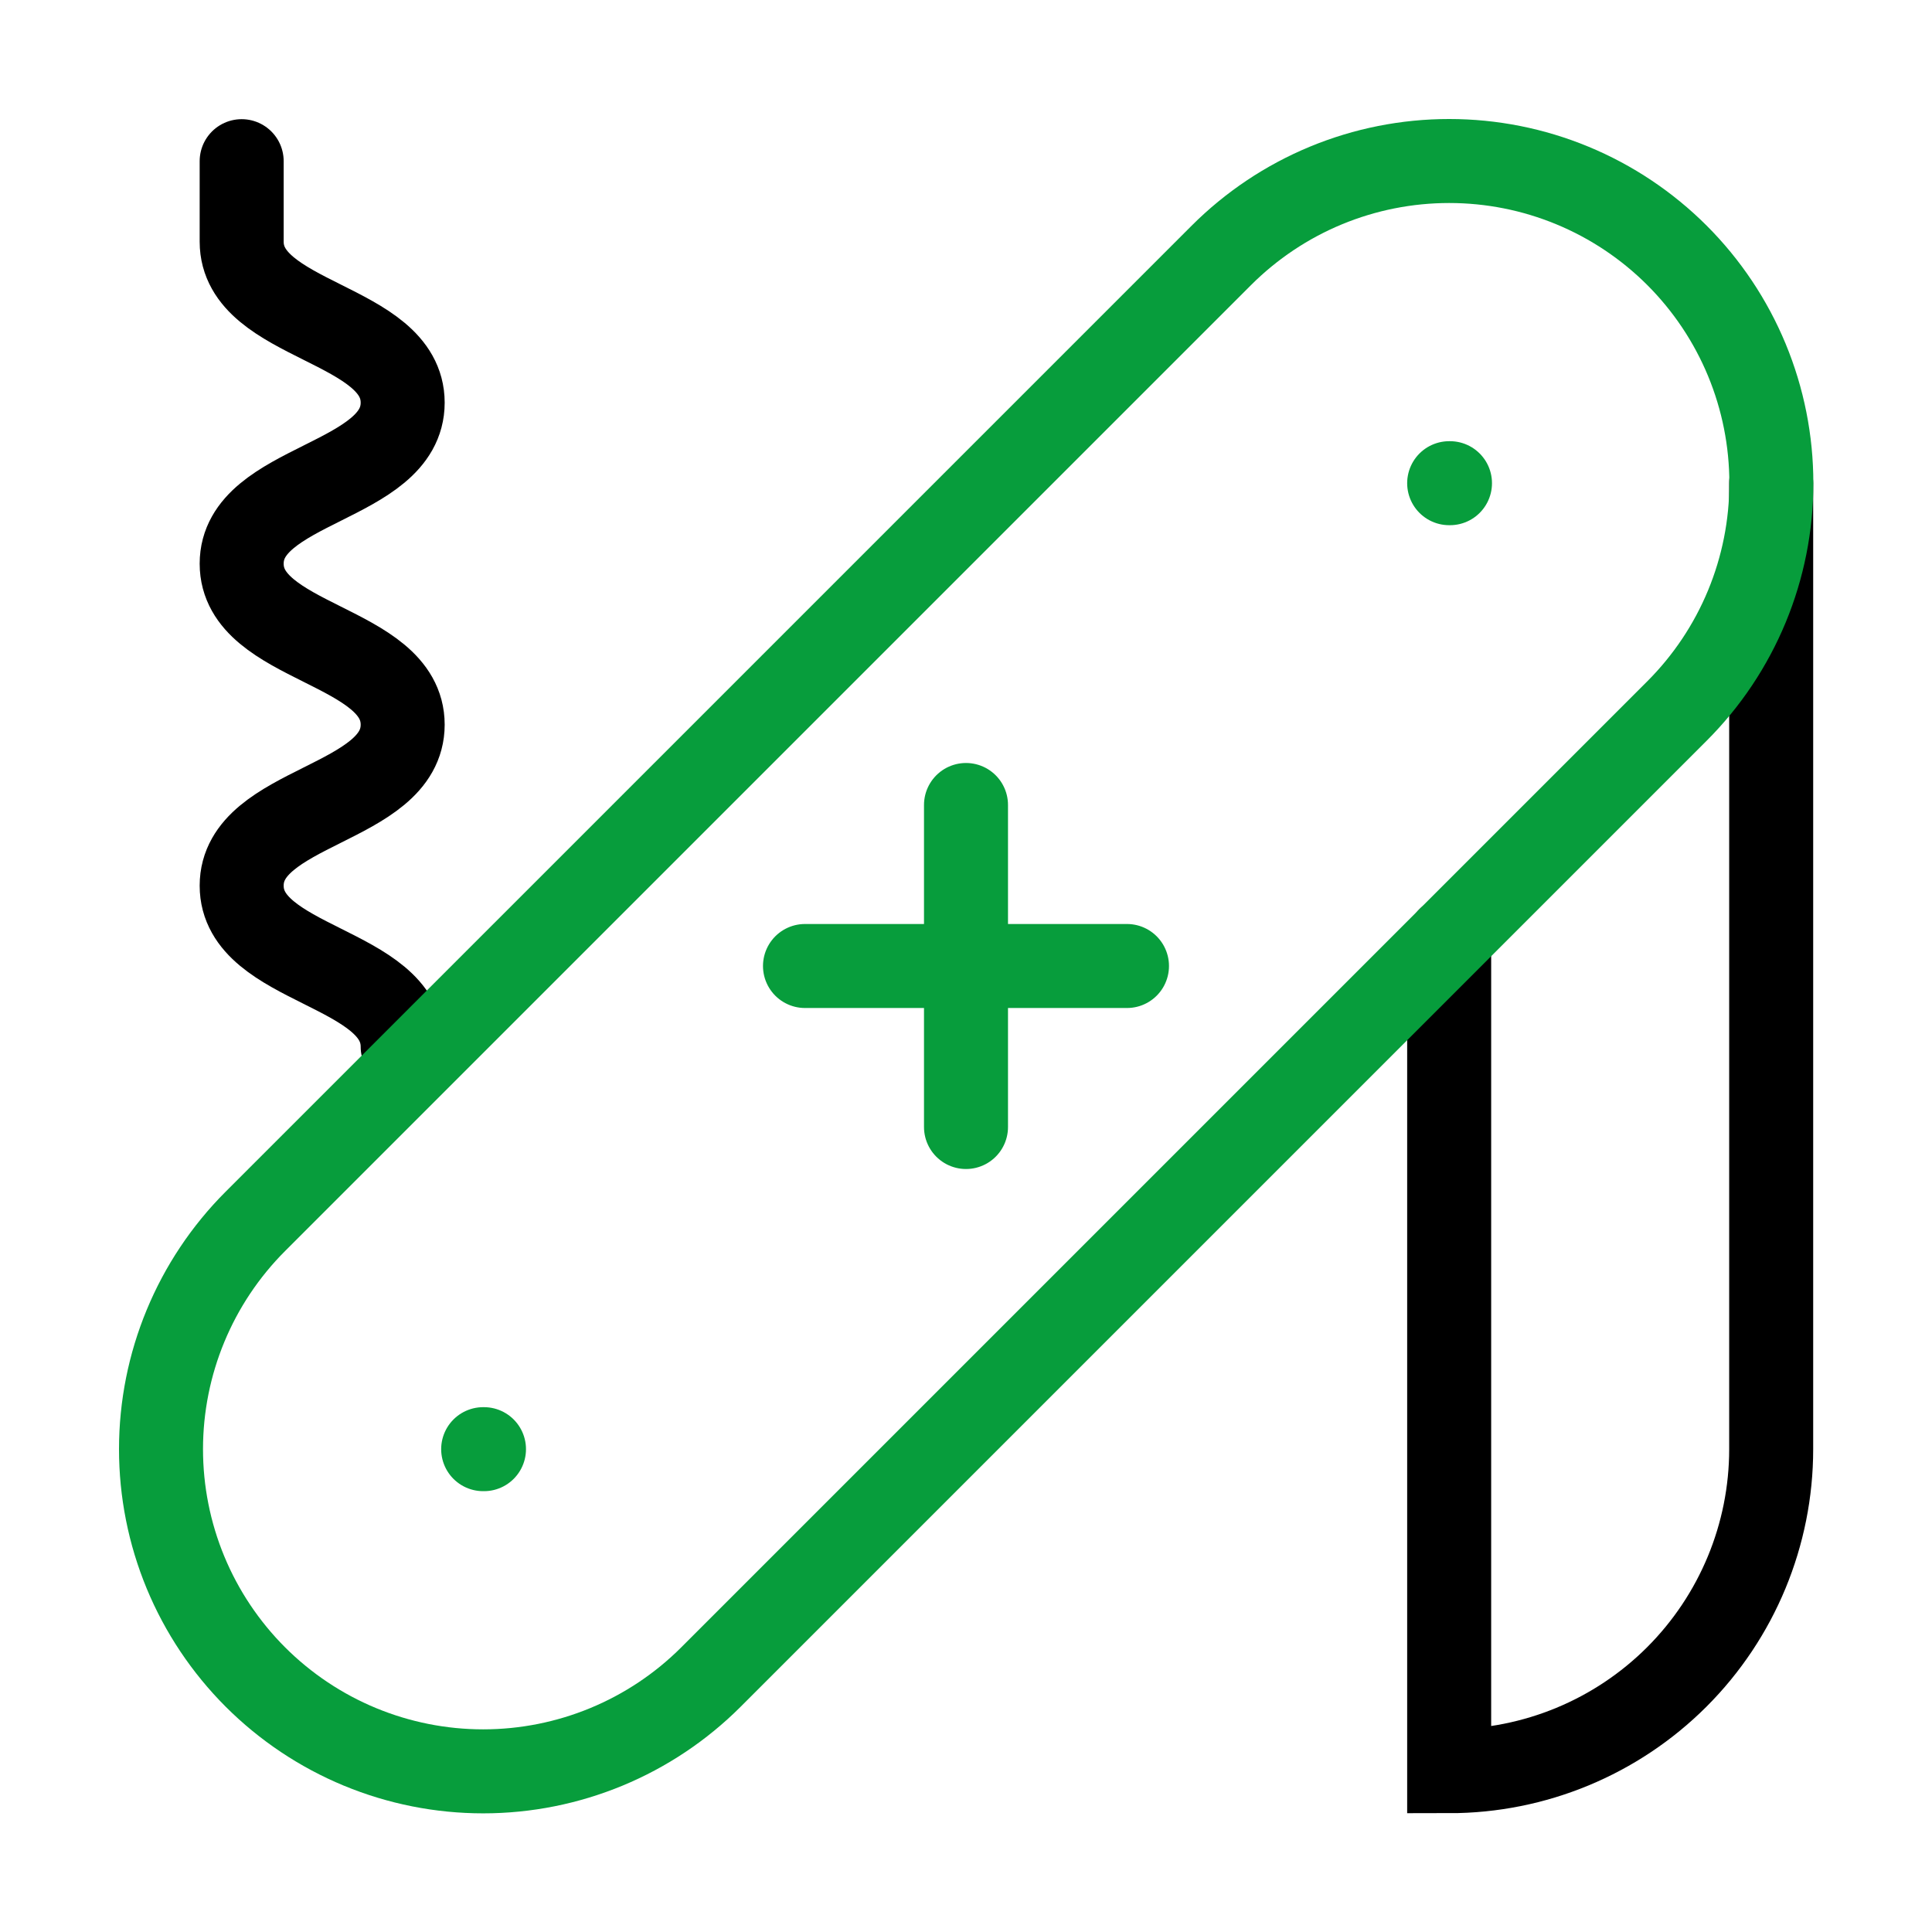
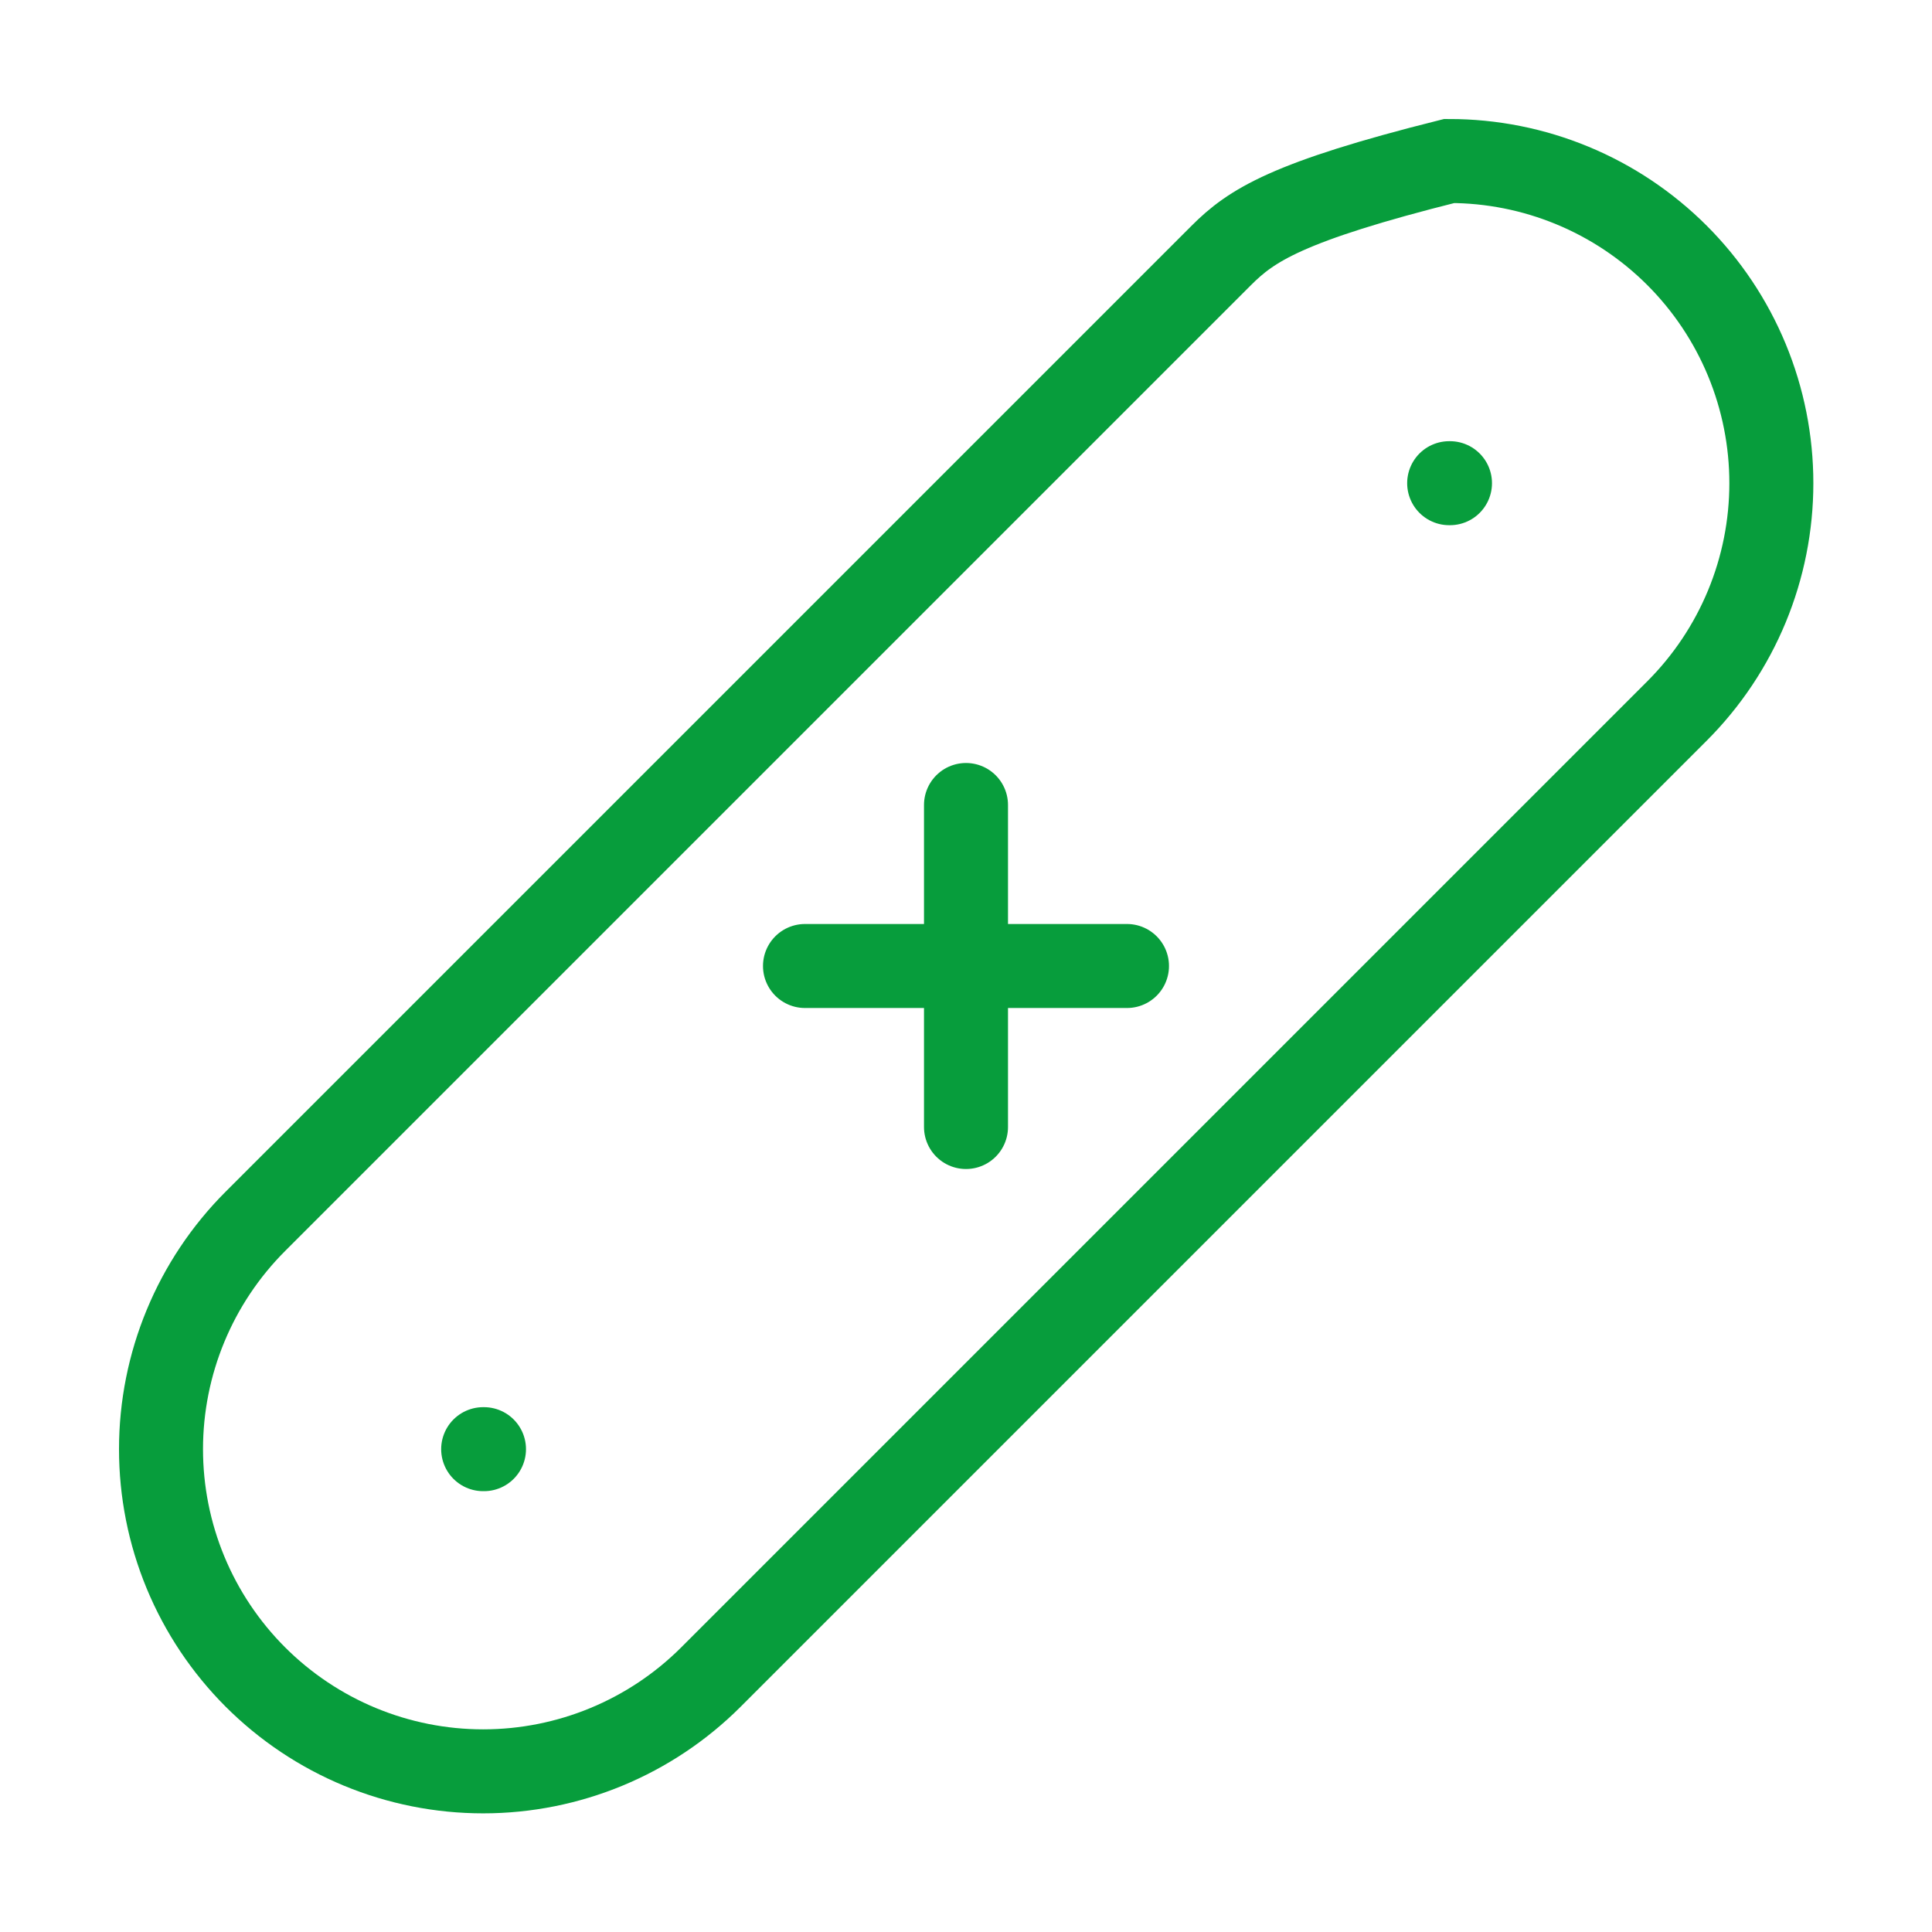
<svg xmlns="http://www.w3.org/2000/svg" width="92" height="92" viewBox="0 0 92 92" fill="none">
  <g id="icon/swiss">
-     <path id="Vector" d="M11.508 7.675V11.508C11.508 15.342 19.175 15.342 19.175 19.175C19.175 23.009 11.508 23.009 11.508 26.842C11.508 30.675 19.175 30.675 19.175 34.508C19.175 38.342 11.508 38.342 11.508 42.175C11.508 46.008 19.175 46.008 19.175 49.842" stroke="black" stroke-width="4" stroke-linecap="round" />
-     <path id="Vector_2" d="M69.008 44.705V84.342C73.075 84.342 76.975 82.726 79.851 79.851C82.726 76.975 84.342 73.075 84.342 69.008V23.009" stroke="black" stroke-width="4" stroke-linecap="round" />
-     <path id="Vector_3" d="M69.008 23.009H69.047M23.008 69.008H23.047M38.333 46H53.666M46 38.333V53.667M79.857 33.857C81.282 32.432 82.412 30.741 83.183 28.88C83.954 27.018 84.35 25.023 84.35 23.009C84.35 20.994 83.954 18.999 83.183 17.137C82.412 15.276 81.282 13.585 79.857 12.16C78.432 10.736 76.741 9.605 74.879 8.834C73.018 8.063 71.023 7.667 69.008 7.667C66.994 7.667 64.999 8.063 63.137 8.834C61.276 9.605 59.585 10.736 58.16 12.16L12.16 58.16C9.283 61.037 7.667 64.94 7.667 69.008C7.667 71.023 8.063 73.018 8.834 74.88C9.605 76.741 10.736 78.432 12.16 79.857C13.585 81.281 15.276 82.412 17.137 83.183C18.999 83.954 20.994 84.35 23.008 84.35C27.077 84.35 30.98 82.734 33.857 79.857L79.857 33.857Z" stroke="#079D3C" stroke-width="4" stroke-linecap="round" />
+     <path id="Vector_3" d="M69.008 23.009H69.047M23.008 69.008H23.047M38.333 46H53.666M46 38.333V53.667M79.857 33.857C81.282 32.432 82.412 30.741 83.183 28.88C83.954 27.018 84.35 25.023 84.35 23.009C84.35 20.994 83.954 18.999 83.183 17.137C82.412 15.276 81.282 13.585 79.857 12.16C78.432 10.736 76.741 9.605 74.879 8.834C73.018 8.063 71.023 7.667 69.008 7.667C61.276 9.605 59.585 10.736 58.16 12.16L12.16 58.16C9.283 61.037 7.667 64.94 7.667 69.008C7.667 71.023 8.063 73.018 8.834 74.88C9.605 76.741 10.736 78.432 12.16 79.857C13.585 81.281 15.276 82.412 17.137 83.183C18.999 83.954 20.994 84.35 23.008 84.35C27.077 84.35 30.98 82.734 33.857 79.857L79.857 33.857Z" stroke="#079D3C" stroke-width="4" stroke-linecap="round" />
  </g>
</svg>